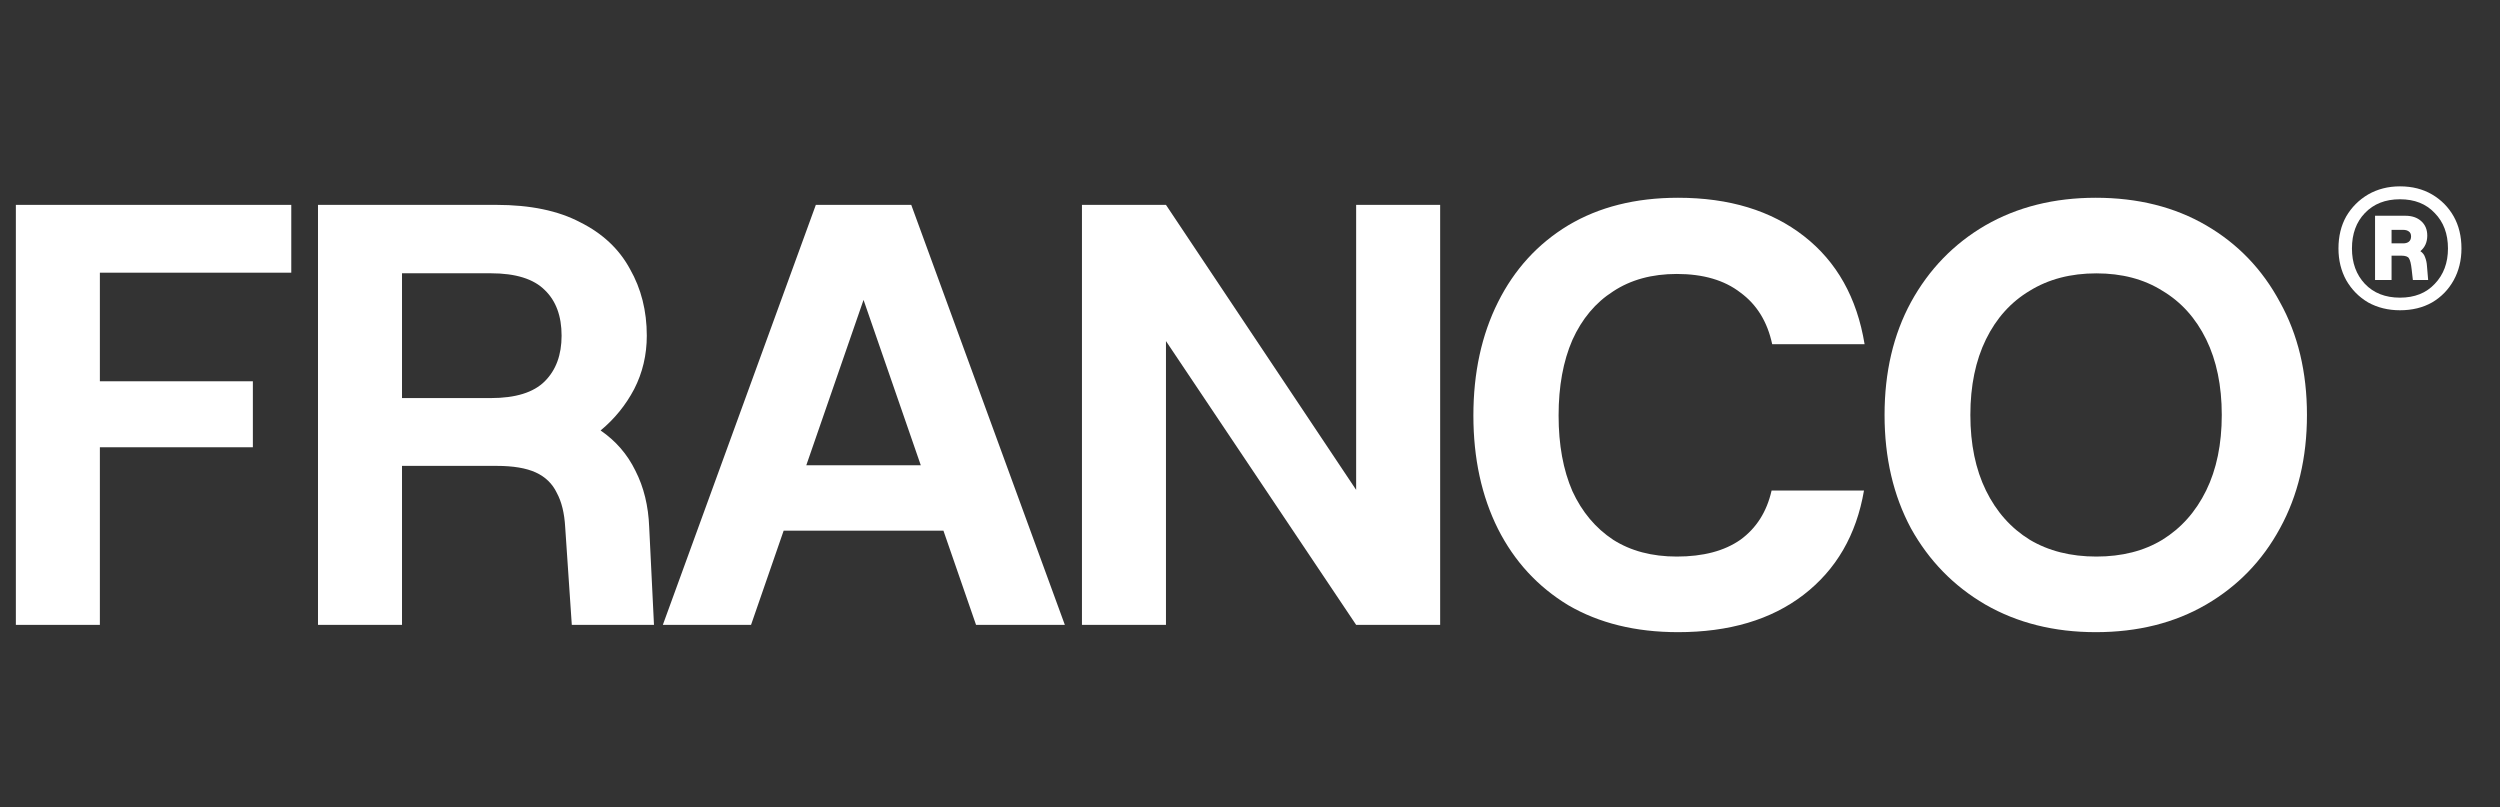
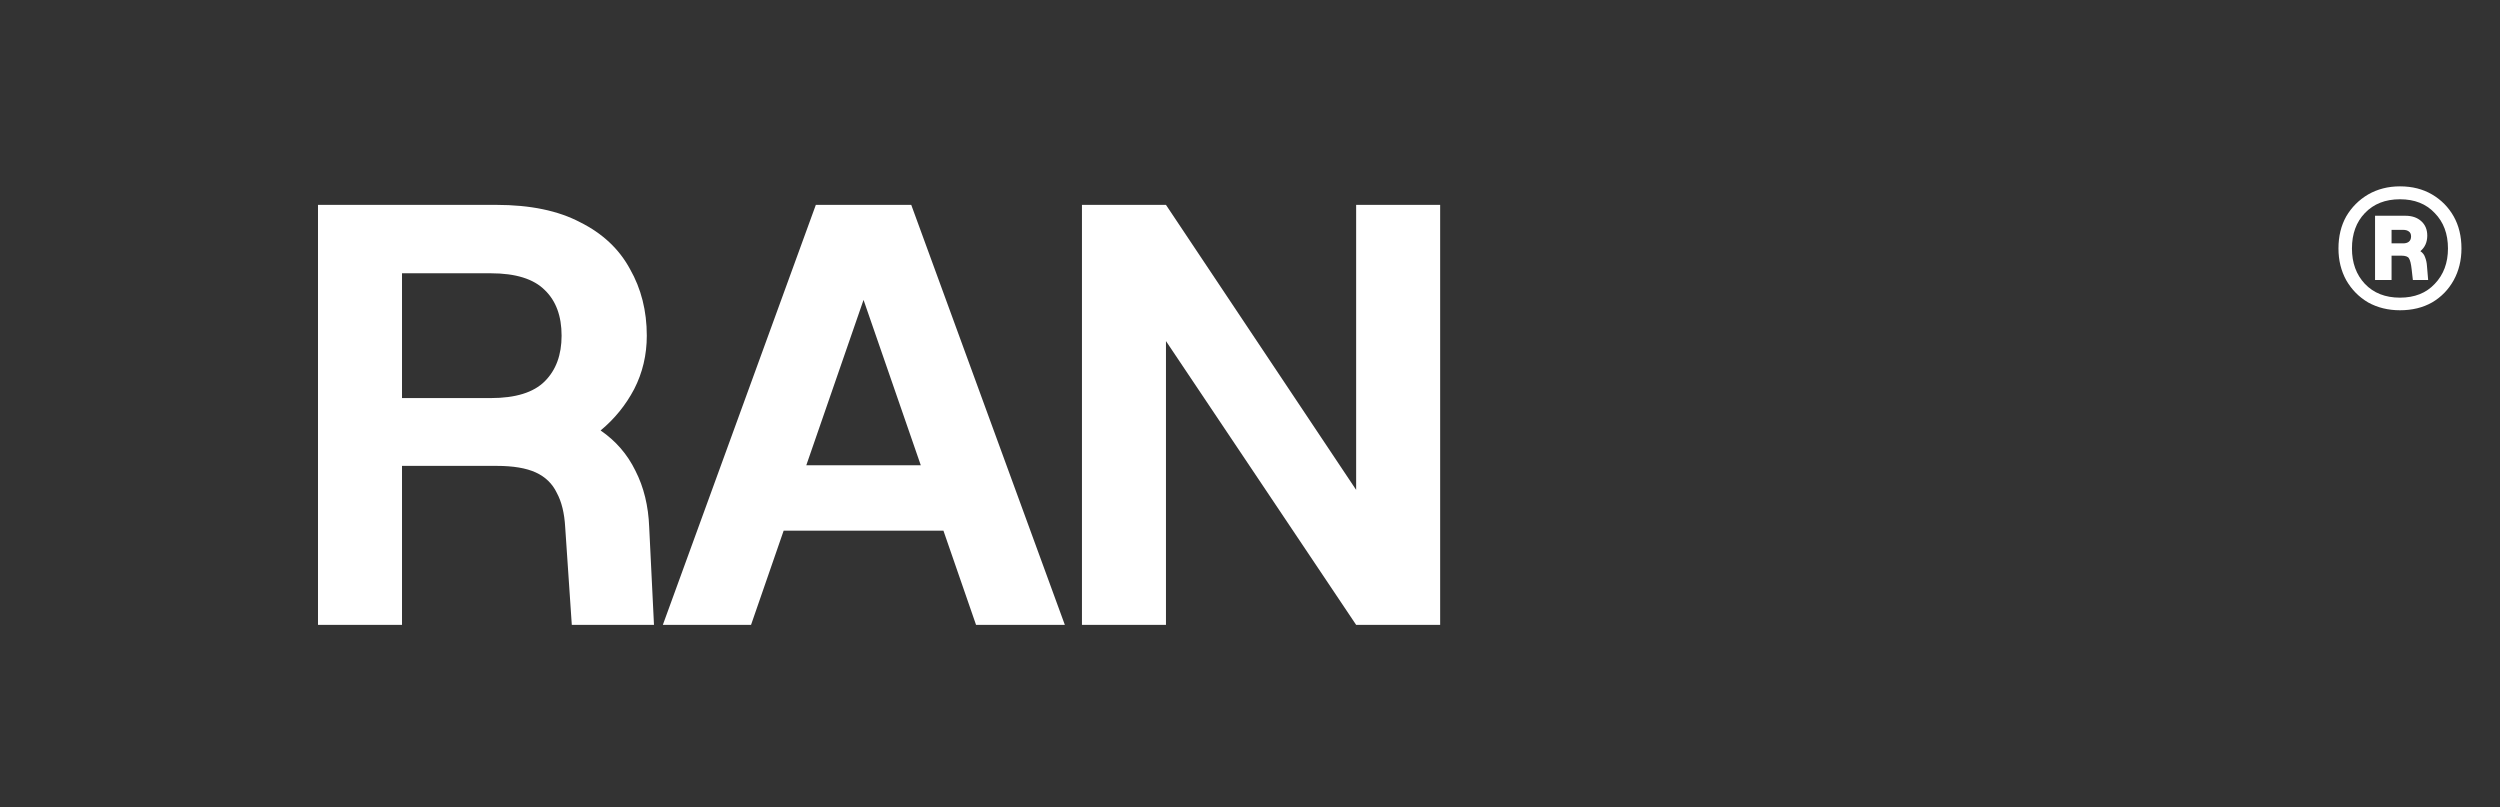
<svg xmlns="http://www.w3.org/2000/svg" width="96" height="31" viewBox="0 0 96 31" fill="none">
  <rect x="0" y="0" width="96" height="31" fill="#333333" stroke="none" />
-   <path d="M80.477 24.275C78.88 24.275 77.467 23.921 76.238 23.215C75.025 22.508 74.072 21.533 73.381 20.289C72.705 19.029 72.367 17.578 72.367 15.934C72.367 14.291 72.705 12.847 73.381 11.603C74.072 10.343 75.025 9.36 76.238 8.654C77.467 7.947 78.88 7.594 80.477 7.594C82.09 7.594 83.503 7.947 84.717 8.654C85.93 9.36 86.875 10.343 87.55 11.603C88.242 12.847 88.587 14.291 88.587 15.934C88.587 17.578 88.242 19.029 87.55 20.289C86.875 21.533 85.93 22.508 84.717 23.215C83.503 23.921 82.09 24.275 80.477 24.275ZM80.5 21.372C81.483 21.372 82.328 21.157 83.035 20.727C83.757 20.281 84.317 19.651 84.717 18.837C85.116 18.023 85.316 17.055 85.316 15.934C85.316 14.813 85.116 13.845 84.717 13.031C84.317 12.217 83.757 11.595 83.035 11.165C82.328 10.72 81.483 10.497 80.5 10.497C79.517 10.497 78.665 10.72 77.943 11.165C77.221 11.595 76.66 12.217 76.261 13.031C75.862 13.845 75.662 14.813 75.662 15.934C75.662 17.055 75.862 18.023 76.261 18.837C76.66 19.651 77.221 20.281 77.943 20.727C78.665 21.157 79.517 21.372 80.5 21.372Z" fill="white" />
-   <path d="M64.435 24.275C62.807 24.275 61.401 23.929 60.218 23.238C59.051 22.531 58.153 21.556 57.523 20.312C56.893 19.052 56.578 17.601 56.578 15.957C56.578 14.314 56.893 12.862 57.523 11.603C58.153 10.343 59.051 9.36 60.218 8.654C61.401 7.947 62.807 7.594 64.435 7.594C66.401 7.594 68.014 8.085 69.273 9.068C70.533 10.051 71.308 11.434 71.6 13.216H68.052C67.868 12.355 67.461 11.695 66.831 11.234C66.216 10.758 65.402 10.52 64.389 10.52C63.436 10.52 62.622 10.742 61.946 11.188C61.271 11.618 60.748 12.24 60.38 13.054C60.026 13.868 59.85 14.836 59.85 15.957C59.85 17.078 60.026 18.046 60.38 18.86C60.748 19.659 61.271 20.281 61.946 20.727C62.622 21.157 63.436 21.372 64.389 21.372C65.402 21.372 66.216 21.157 66.831 20.727C67.445 20.281 67.845 19.651 68.029 18.837H71.577C71.285 20.542 70.51 21.878 69.25 22.846C68.006 23.799 66.401 24.275 64.435 24.275Z" fill="white" />
  <path d="M41.547 23.995V7.867H44.773L52.076 18.811V7.867H55.302V23.995H52.076L44.773 13.097V23.995H41.547Z" fill="white" />
  <path d="M25.453 23.995L31.328 7.867H34.992L40.89 23.995H37.48L32.503 9.618H33.817L28.84 23.995H25.453ZM28.172 20.378L29.024 17.866H37.319L38.171 20.378H28.172Z" fill="white" />
  <path d="M12.211 23.995V7.867H19.054C20.359 7.867 21.435 8.09 22.279 8.535C23.14 8.965 23.777 9.564 24.192 10.332C24.622 11.085 24.837 11.938 24.837 12.89C24.837 13.627 24.676 14.311 24.353 14.941C24.03 15.555 23.6 16.085 23.063 16.53C23.646 16.93 24.092 17.444 24.399 18.074C24.722 18.704 24.898 19.426 24.929 20.24L25.113 23.995H21.957L21.703 20.24C21.673 19.702 21.565 19.264 21.381 18.926C21.212 18.573 20.943 18.312 20.575 18.143C20.206 17.974 19.707 17.89 19.077 17.89H15.437V23.995H12.211ZM15.437 15.286H18.846C19.799 15.286 20.49 15.071 20.92 14.641C21.35 14.211 21.565 13.627 21.565 12.89C21.565 12.137 21.35 11.554 20.92 11.139C20.49 10.709 19.799 10.494 18.846 10.494H15.437V15.286Z" fill="white" />
-   <path d="M0.609 23.995V7.867H11.185V10.471H3.835V14.641H9.71V17.175H3.835V23.995H0.609Z" fill="white" />
  <path d="M92.159 11.914C91.705 11.914 91.298 11.814 90.937 11.614C90.584 11.407 90.304 11.123 90.096 10.762C89.897 10.401 89.797 9.994 89.797 9.541C89.797 9.072 89.897 8.662 90.096 8.308C90.304 7.955 90.584 7.675 90.937 7.467C91.298 7.26 91.705 7.156 92.159 7.156C92.627 7.156 93.038 7.26 93.391 7.467C93.744 7.675 94.021 7.955 94.221 8.308C94.42 8.662 94.52 9.072 94.52 9.541C94.52 9.994 94.42 10.401 94.221 10.762C94.021 11.123 93.744 11.407 93.391 11.614C93.038 11.814 92.627 11.914 92.159 11.914ZM92.159 11.43C92.719 11.43 93.165 11.254 93.495 10.9C93.833 10.547 94.002 10.094 94.002 9.541C94.002 8.98 93.833 8.527 93.495 8.182C93.165 7.828 92.719 7.652 92.159 7.652C91.598 7.652 91.149 7.828 90.811 8.182C90.48 8.527 90.315 8.98 90.315 9.541C90.315 10.094 90.48 10.547 90.811 10.9C91.149 11.254 91.598 11.43 92.159 11.43ZM91.202 10.751V8.285H92.366C92.619 8.285 92.823 8.354 92.976 8.493C93.13 8.631 93.207 8.815 93.207 9.046C93.207 9.299 93.118 9.499 92.942 9.645C93.034 9.706 93.095 9.787 93.126 9.886C93.165 9.986 93.188 10.094 93.195 10.209L93.241 10.751H92.654L92.608 10.347C92.585 10.132 92.55 9.99 92.504 9.921C92.466 9.852 92.366 9.817 92.205 9.817H91.836V10.751H91.202ZM91.836 9.345H92.285C92.37 9.345 92.439 9.326 92.493 9.287C92.554 9.241 92.585 9.172 92.585 9.08C92.585 8.988 92.554 8.923 92.493 8.884C92.439 8.846 92.37 8.827 92.285 8.827H91.836V9.345Z" fill="white" />
</svg>